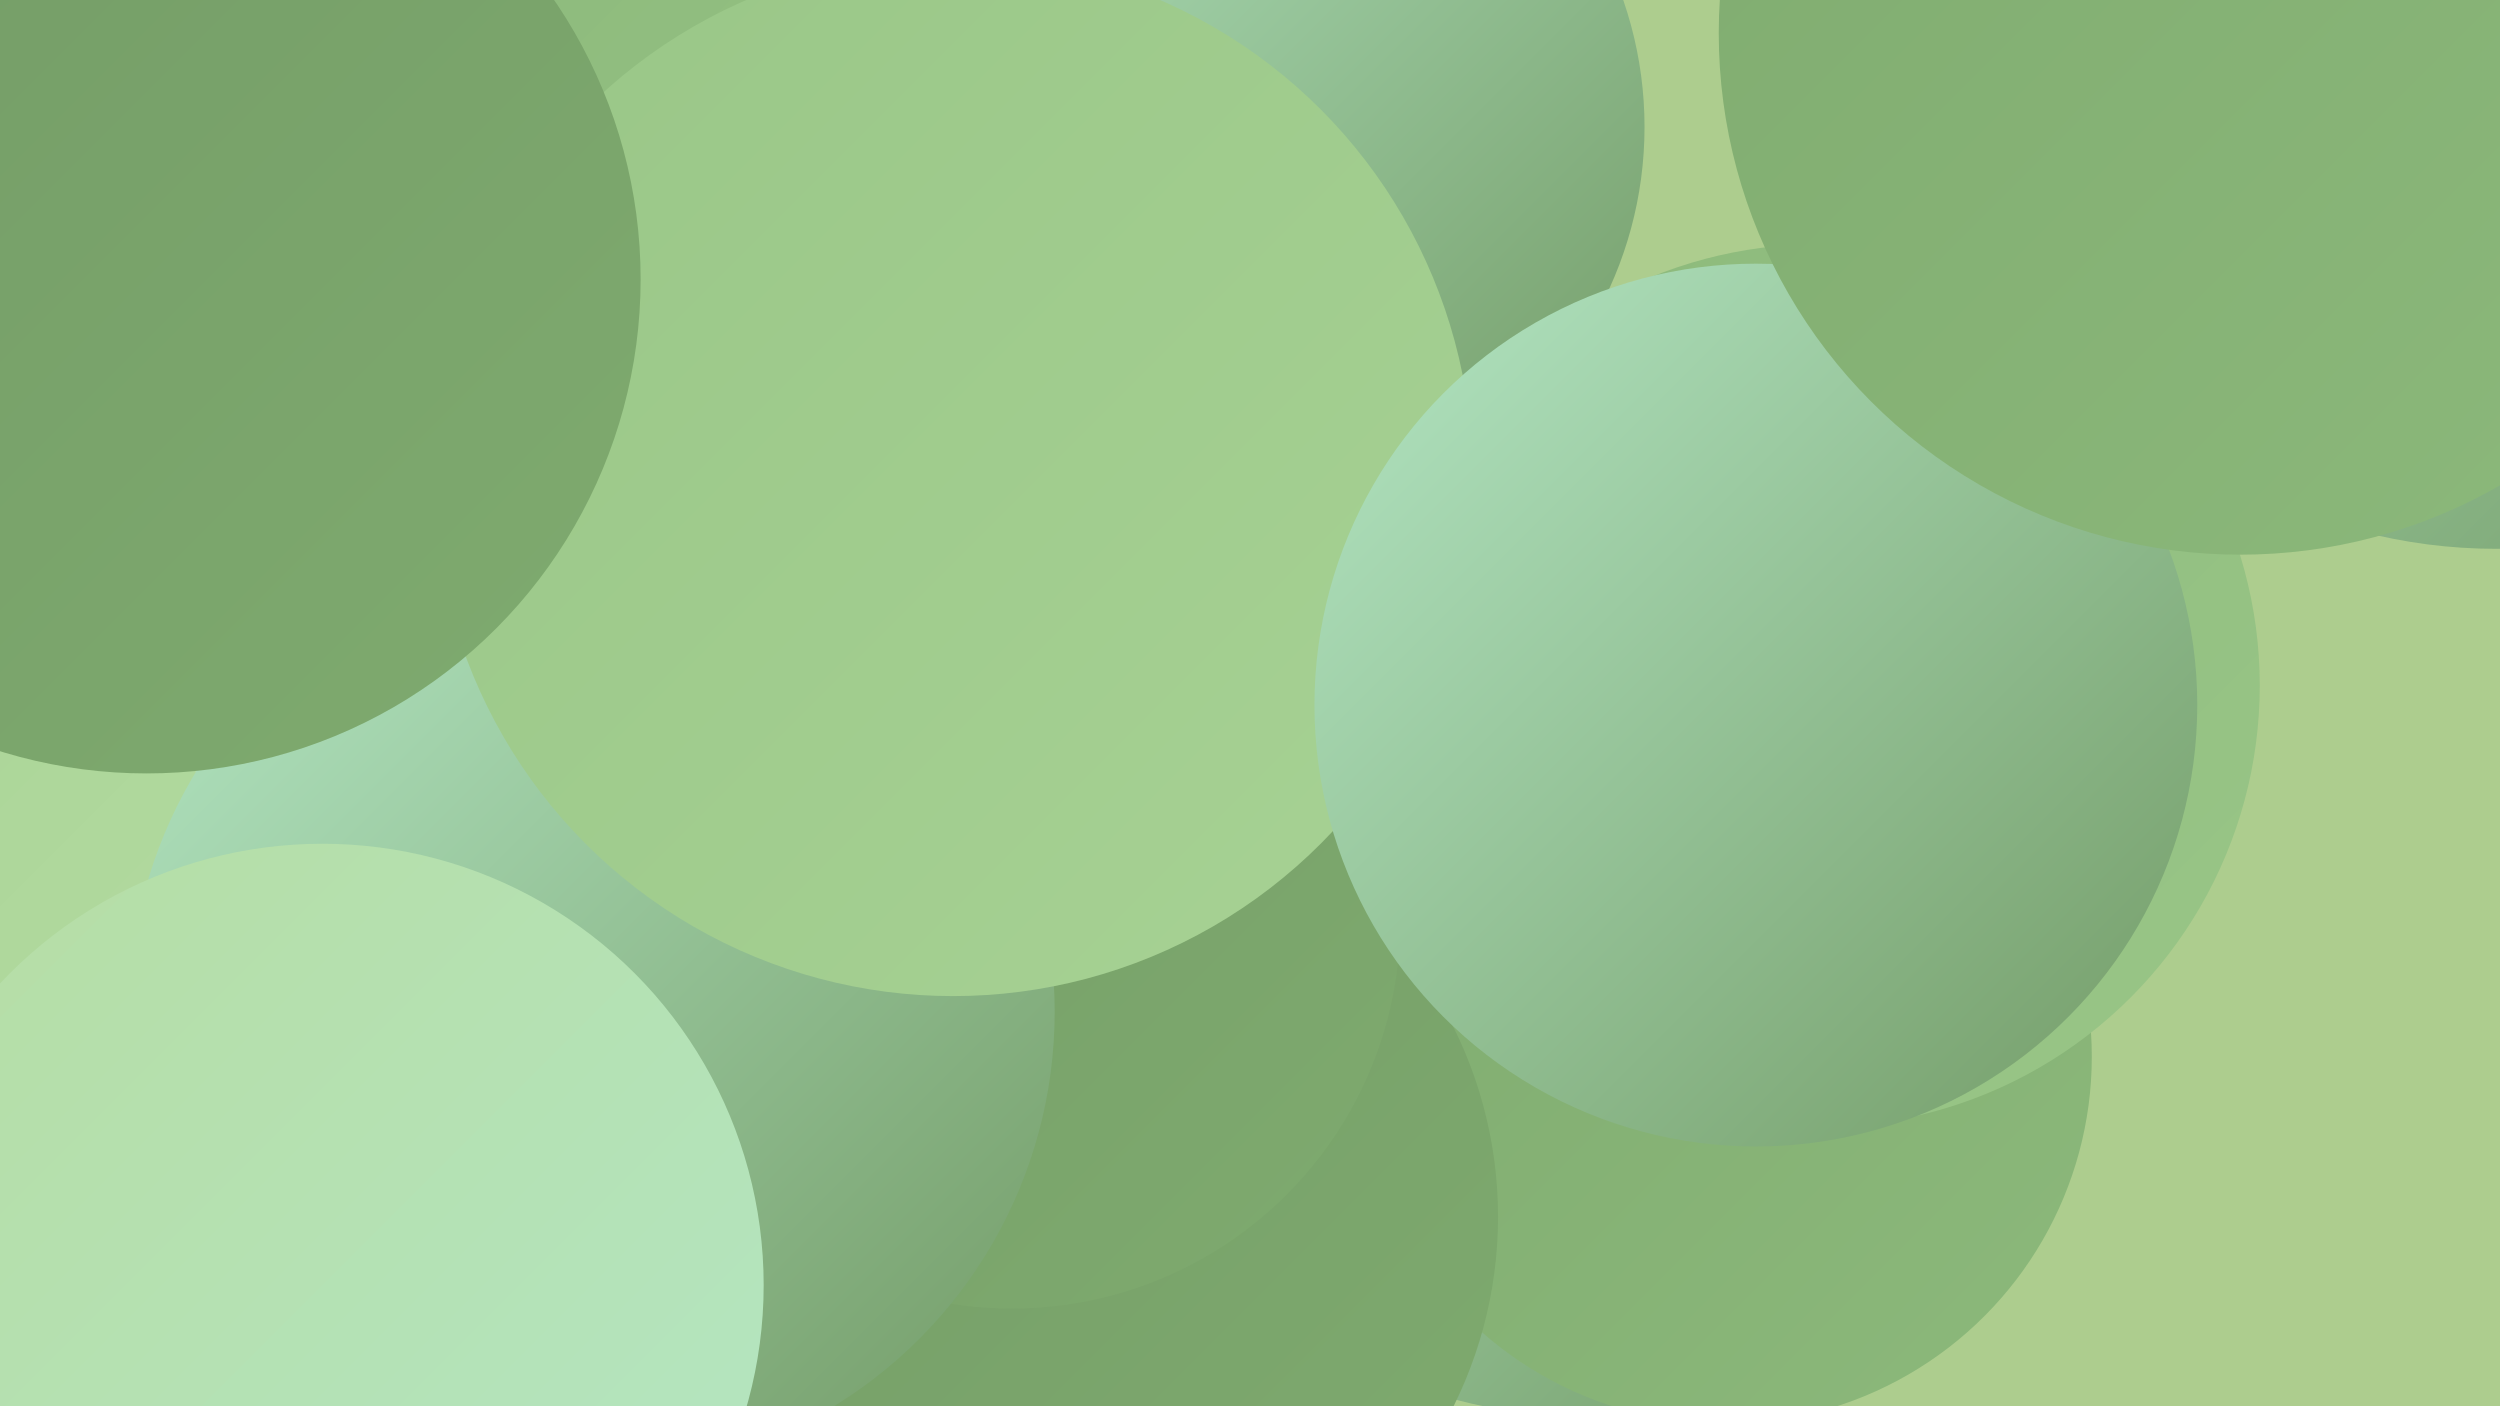
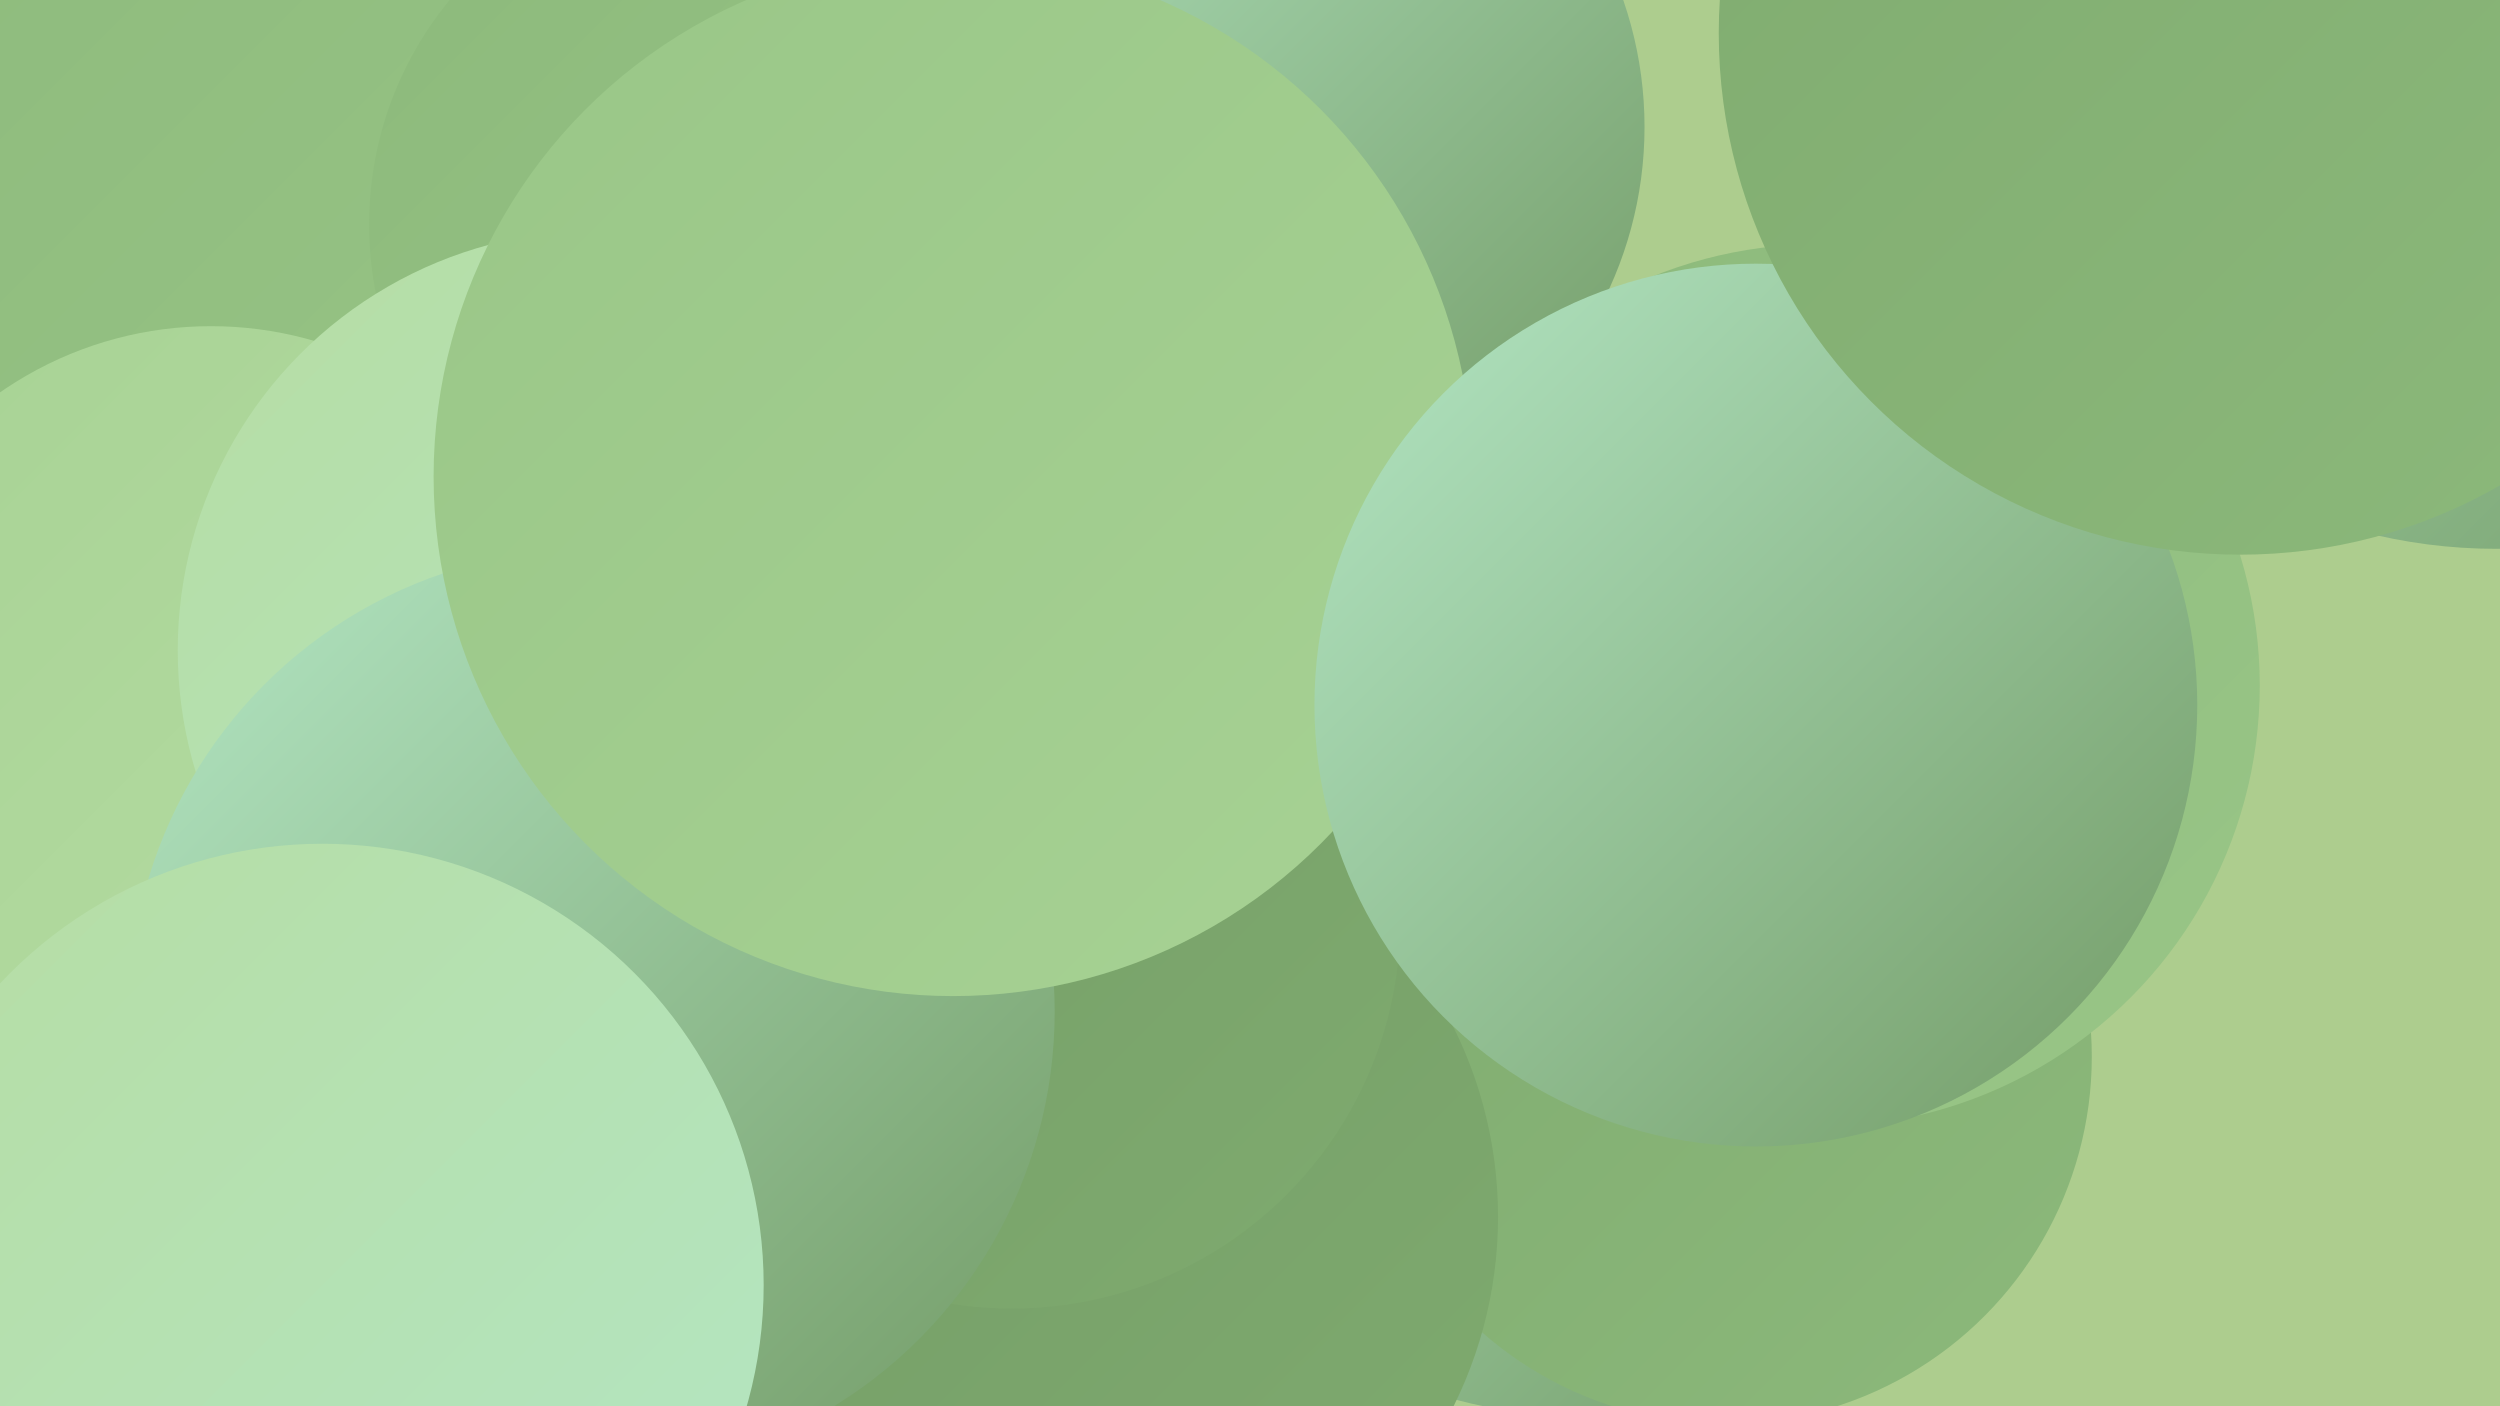
<svg xmlns="http://www.w3.org/2000/svg" width="1280" height="720">
  <defs>
    <linearGradient id="grad0" x1="0%" y1="0%" x2="100%" y2="100%">
      <stop offset="0%" style="stop-color:#739b66;stop-opacity:1" />
      <stop offset="100%" style="stop-color:#7fab6f;stop-opacity:1" />
    </linearGradient>
    <linearGradient id="grad1" x1="0%" y1="0%" x2="100%" y2="100%">
      <stop offset="0%" style="stop-color:#7fab6f;stop-opacity:1" />
      <stop offset="100%" style="stop-color:#8cb97b;stop-opacity:1" />
    </linearGradient>
    <linearGradient id="grad2" x1="0%" y1="0%" x2="100%" y2="100%">
      <stop offset="0%" style="stop-color:#8cb97b;stop-opacity:1" />
      <stop offset="100%" style="stop-color:#99c687;stop-opacity:1" />
    </linearGradient>
    <linearGradient id="grad3" x1="0%" y1="0%" x2="100%" y2="100%">
      <stop offset="0%" style="stop-color:#99c687;stop-opacity:1" />
      <stop offset="100%" style="stop-color:#a7d294;stop-opacity:1" />
    </linearGradient>
    <linearGradient id="grad4" x1="0%" y1="0%" x2="100%" y2="100%">
      <stop offset="0%" style="stop-color:#a7d294;stop-opacity:1" />
      <stop offset="100%" style="stop-color:#b6dda3;stop-opacity:1" />
    </linearGradient>
    <linearGradient id="grad5" x1="0%" y1="0%" x2="100%" y2="100%">
      <stop offset="0%" style="stop-color:#b6dda3;stop-opacity:1" />
      <stop offset="100%" style="stop-color:#b3e6c4;stop-opacity:1" />
    </linearGradient>
    <linearGradient id="grad6" x1="0%" y1="0%" x2="100%" y2="100%">
      <stop offset="0%" style="stop-color:#b3e6c4;stop-opacity:1" />
      <stop offset="100%" style="stop-color:#739b66;stop-opacity:1" />
    </linearGradient>
  </defs>
  <rect width="1280" height="720" fill="#adcd8e" />
  <circle cx="274" cy="457" r="233" fill="url(#grad5)" />
  <circle cx="1278" cy="8" r="273" fill="url(#grad6)" />
  <circle cx="897" cy="398" r="210" fill="url(#grad0)" />
  <circle cx="800" cy="518" r="206" fill="url(#grad6)" />
  <circle cx="132" cy="107" r="269" fill="url(#grad2)" />
  <circle cx="292" cy="595" r="267" fill="url(#grad5)" />
  <circle cx="883" cy="541" r="188" fill="url(#grad1)" />
  <circle cx="931" cy="351" r="226" fill="url(#grad2)" />
  <circle cx="370" cy="115" r="181" fill="url(#grad2)" />
  <circle cx="549" cy="623" r="218" fill="url(#grad0)" />
  <circle cx="108" cy="356" r="189" fill="url(#grad4)" />
  <circle cx="306" cy="333" r="215" fill="url(#grad5)" />
  <circle cx="518" cy="471" r="199" fill="url(#grad0)" />
  <circle cx="303" cy="518" r="237" fill="url(#grad6)" />
  <circle cx="643" cy="65" r="199" fill="url(#grad6)" />
  <circle cx="488" cy="244" r="266" fill="url(#grad3)" />
  <circle cx="899" cy="361" r="226" fill="url(#grad6)" />
  <circle cx="165" cy="658" r="226" fill="url(#grad5)" />
  <circle cx="1147" cy="17" r="267" fill="url(#grad1)" />
-   <circle cx="75" cy="143" r="253" fill="url(#grad0)" />
</svg>